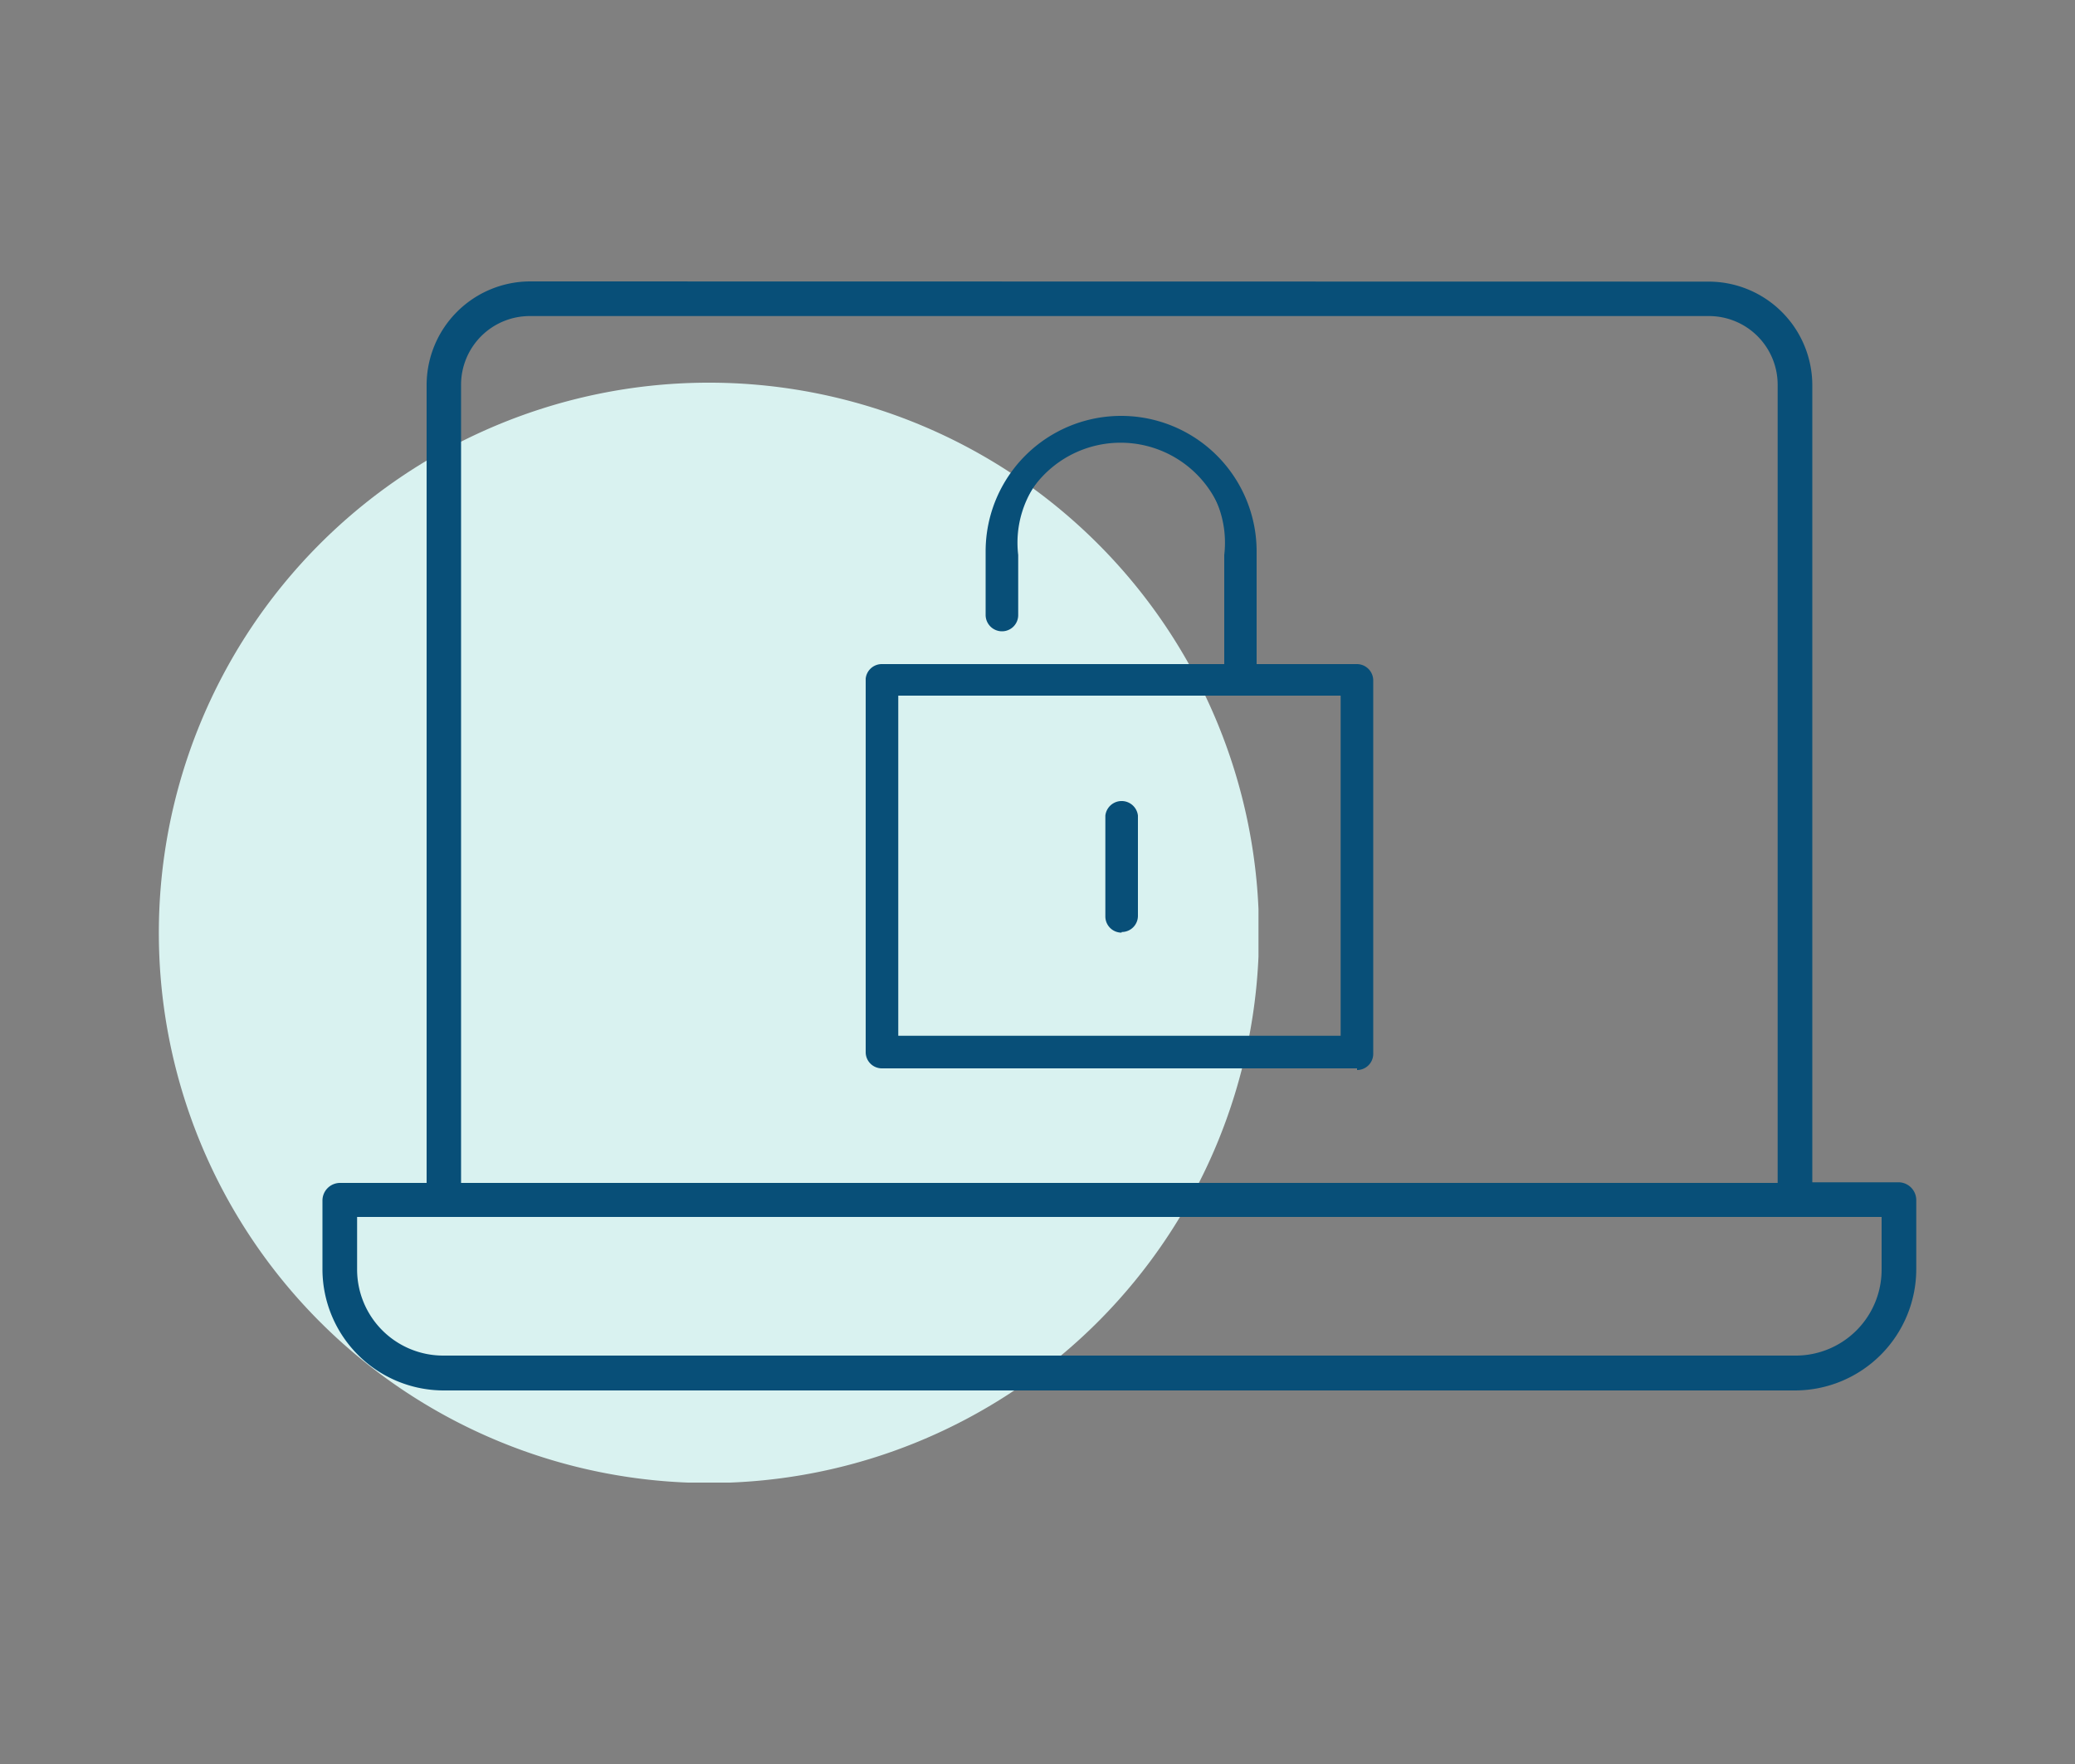
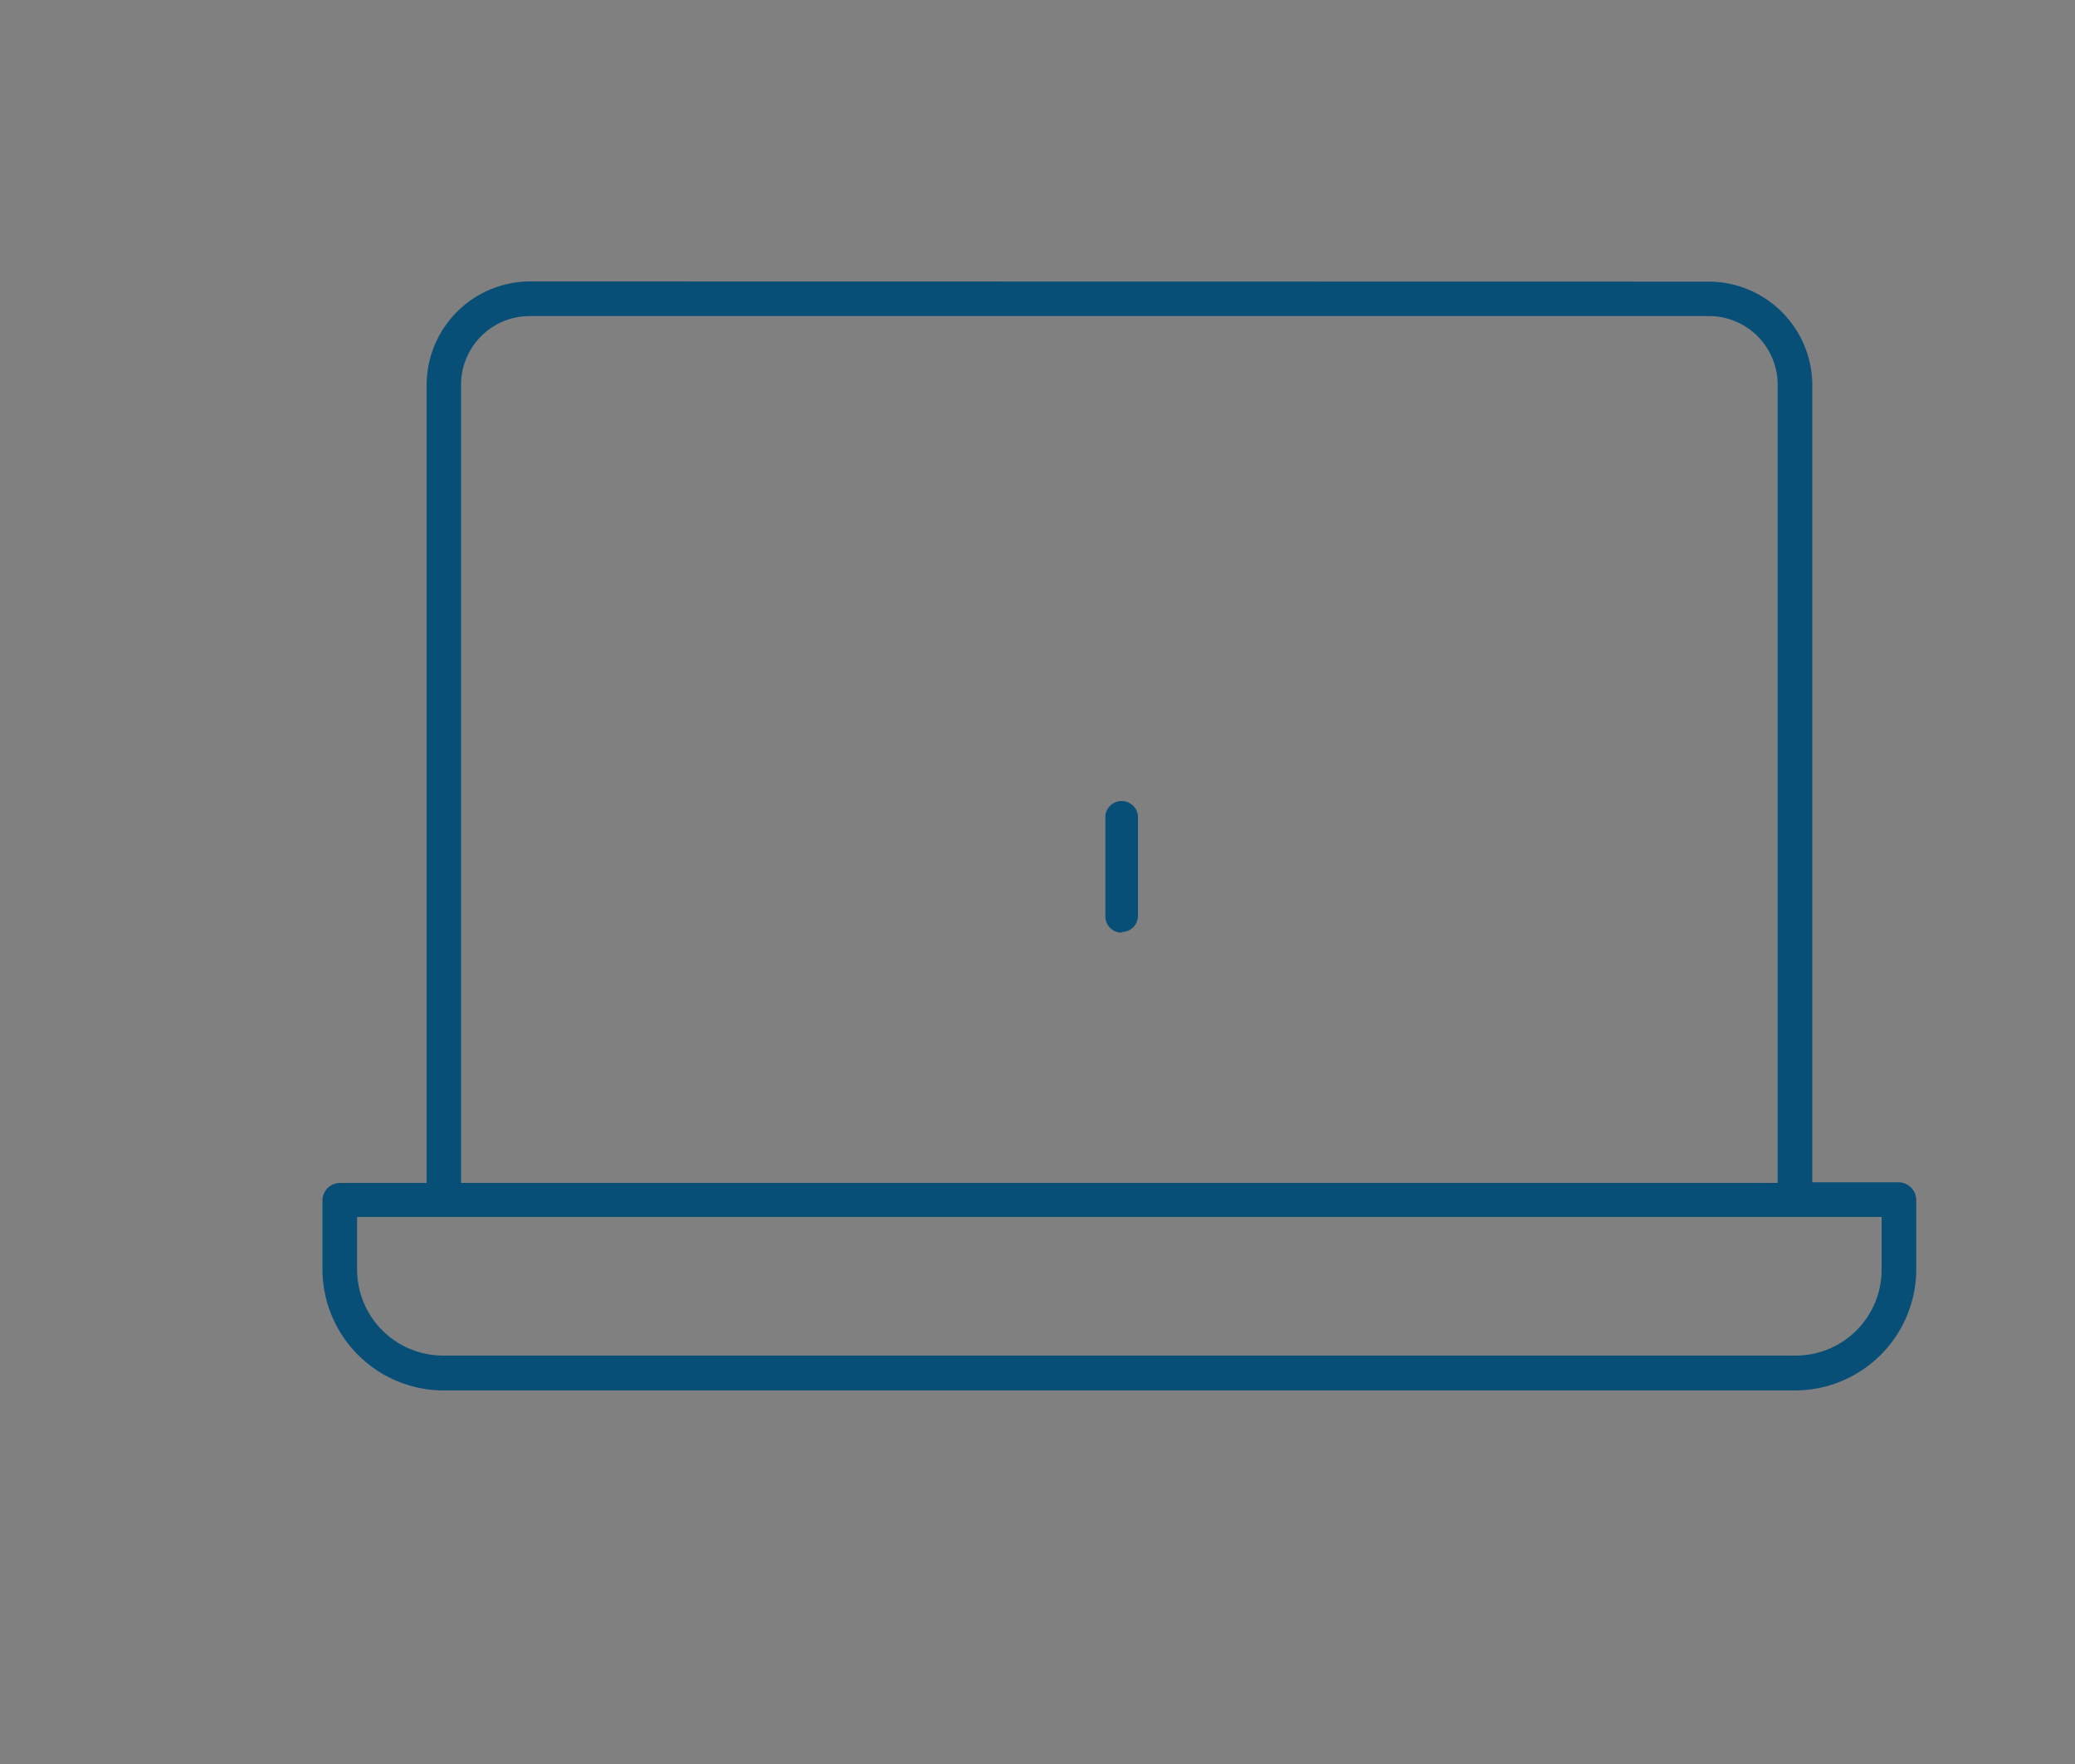
<svg xmlns="http://www.w3.org/2000/svg" id="Layer_1" data-name="Layer 1" viewBox="0 0 100 85">
  <rect x="0" y="0" width="100" height="85" fill="#808080" stroke="none" />
  <defs>
    <style>.cls-1{fill:none;}.cls-2{clip-path:url(#clip-path);}.cls-3{fill:#d9f2f0;}.cls-4{clip-path:url(#clip-path-2);}.cls-5{fill:#084f78;}</style>
    <clipPath id="clip-path">
-       <rect class="cls-1" x="7.65" y="18.44" width="53" height="53" />
-     </clipPath>
+       </clipPath>
    <clipPath id="clip-path-2">
      <rect class="cls-1" x="7.65" y="13.56" width="84.71" height="57.88" />
    </clipPath>
  </defs>
  <g class="cls-2">
    <path class="cls-3" d="M34.31,18.44H34a26.51,26.51,0,1,0,.33,0" />
  </g>
  <g class="cls-4">
    <path class="cls-5" d="M17.21,58.64H90.68v2.51a4.14,4.14,0,0,1-4.17,4.17H21.39a4.15,4.15,0,0,1-4.18-4.17Zm8.35-43.41H82.34a3.31,3.31,0,0,1,3.33,3.34V57H22.22V18.57a3.31,3.31,0,0,1,3.34-3.34m0-1.67a5,5,0,0,0-5,5V57H16.38a.85.85,0,0,0-.84.84v3.34A5.85,5.85,0,0,0,21.39,67H86.51a5.85,5.85,0,0,0,5.84-5.84V57.81a.86.86,0,0,0-.83-.84H87.34V18.57a5,5,0,0,0-5-5Z" />
-     <path class="cls-5" d="M64.82,50.12H43.08V33.31H64.82Zm.58-18H60.32V26.74l0-.12a6.32,6.32,0,0,0-12.64,0l0,.14v2.9a.58.58,0,1,0,1.15,0V26.85l0-.11a5.18,5.18,0,1,1,10.35,0v5.42H42.5a.58.58,0,0,0-.57.58v18a.58.58,0,0,0,.57.57H65.4A.58.58,0,0,0,66,50.7v-18a.58.58,0,0,0-.57-.58" />
-     <path class="cls-5" d="M43.29,49.91H64.61V33.52H43.29ZM65,50.33H42.87V33.11H65Zm-22.53-18a.37.37,0,0,0-.36.37v18a.36.36,0,0,0,.36.36H65.4a.36.36,0,0,0,.36-.36v-18a.36.36,0,0,0-.11-.26.36.36,0,0,0-.25-.11H60.11v-5.7a6.12,6.12,0,0,0-12.23-.07v3a.38.38,0,0,0,.37.37.37.37,0,0,0,.36-.37V26.85l0-.11a5.39,5.39,0,1,1,10.77,0v5.63ZM65.4,51.48H42.5a.78.78,0,0,1-.78-.78v-18A.78.78,0,0,1,42.5,32H59V26.74a5,5,0,1,0-9.93,0l0,.16v2.74a.78.78,0,0,1-.78.78.79.79,0,0,1-.79-.78v-2.9l0-.17a6.53,6.53,0,0,1,13.06,0l0,.13V32H65.4a.79.79,0,0,1,.78.78v18a.78.78,0,0,1-.78.78" />
    <path class="cls-5" d="M54.05,44.71a.58.58,0,0,0,.58-.58V39.3a.58.58,0,0,0-1.15,0v4.83a.58.58,0,0,0,.57.58" />
    <path class="cls-5" d="M54.05,38.94a.36.36,0,0,0-.36.36v4.83a.37.37,0,0,0,.36.37.38.38,0,0,0,.37-.37V39.3a.36.36,0,0,0-.37-.36m0,6a.78.78,0,0,1-.78-.78V39.3a.79.79,0,0,1,1.57,0v4.83a.78.78,0,0,1-.78.78" />
  </g>
</svg>